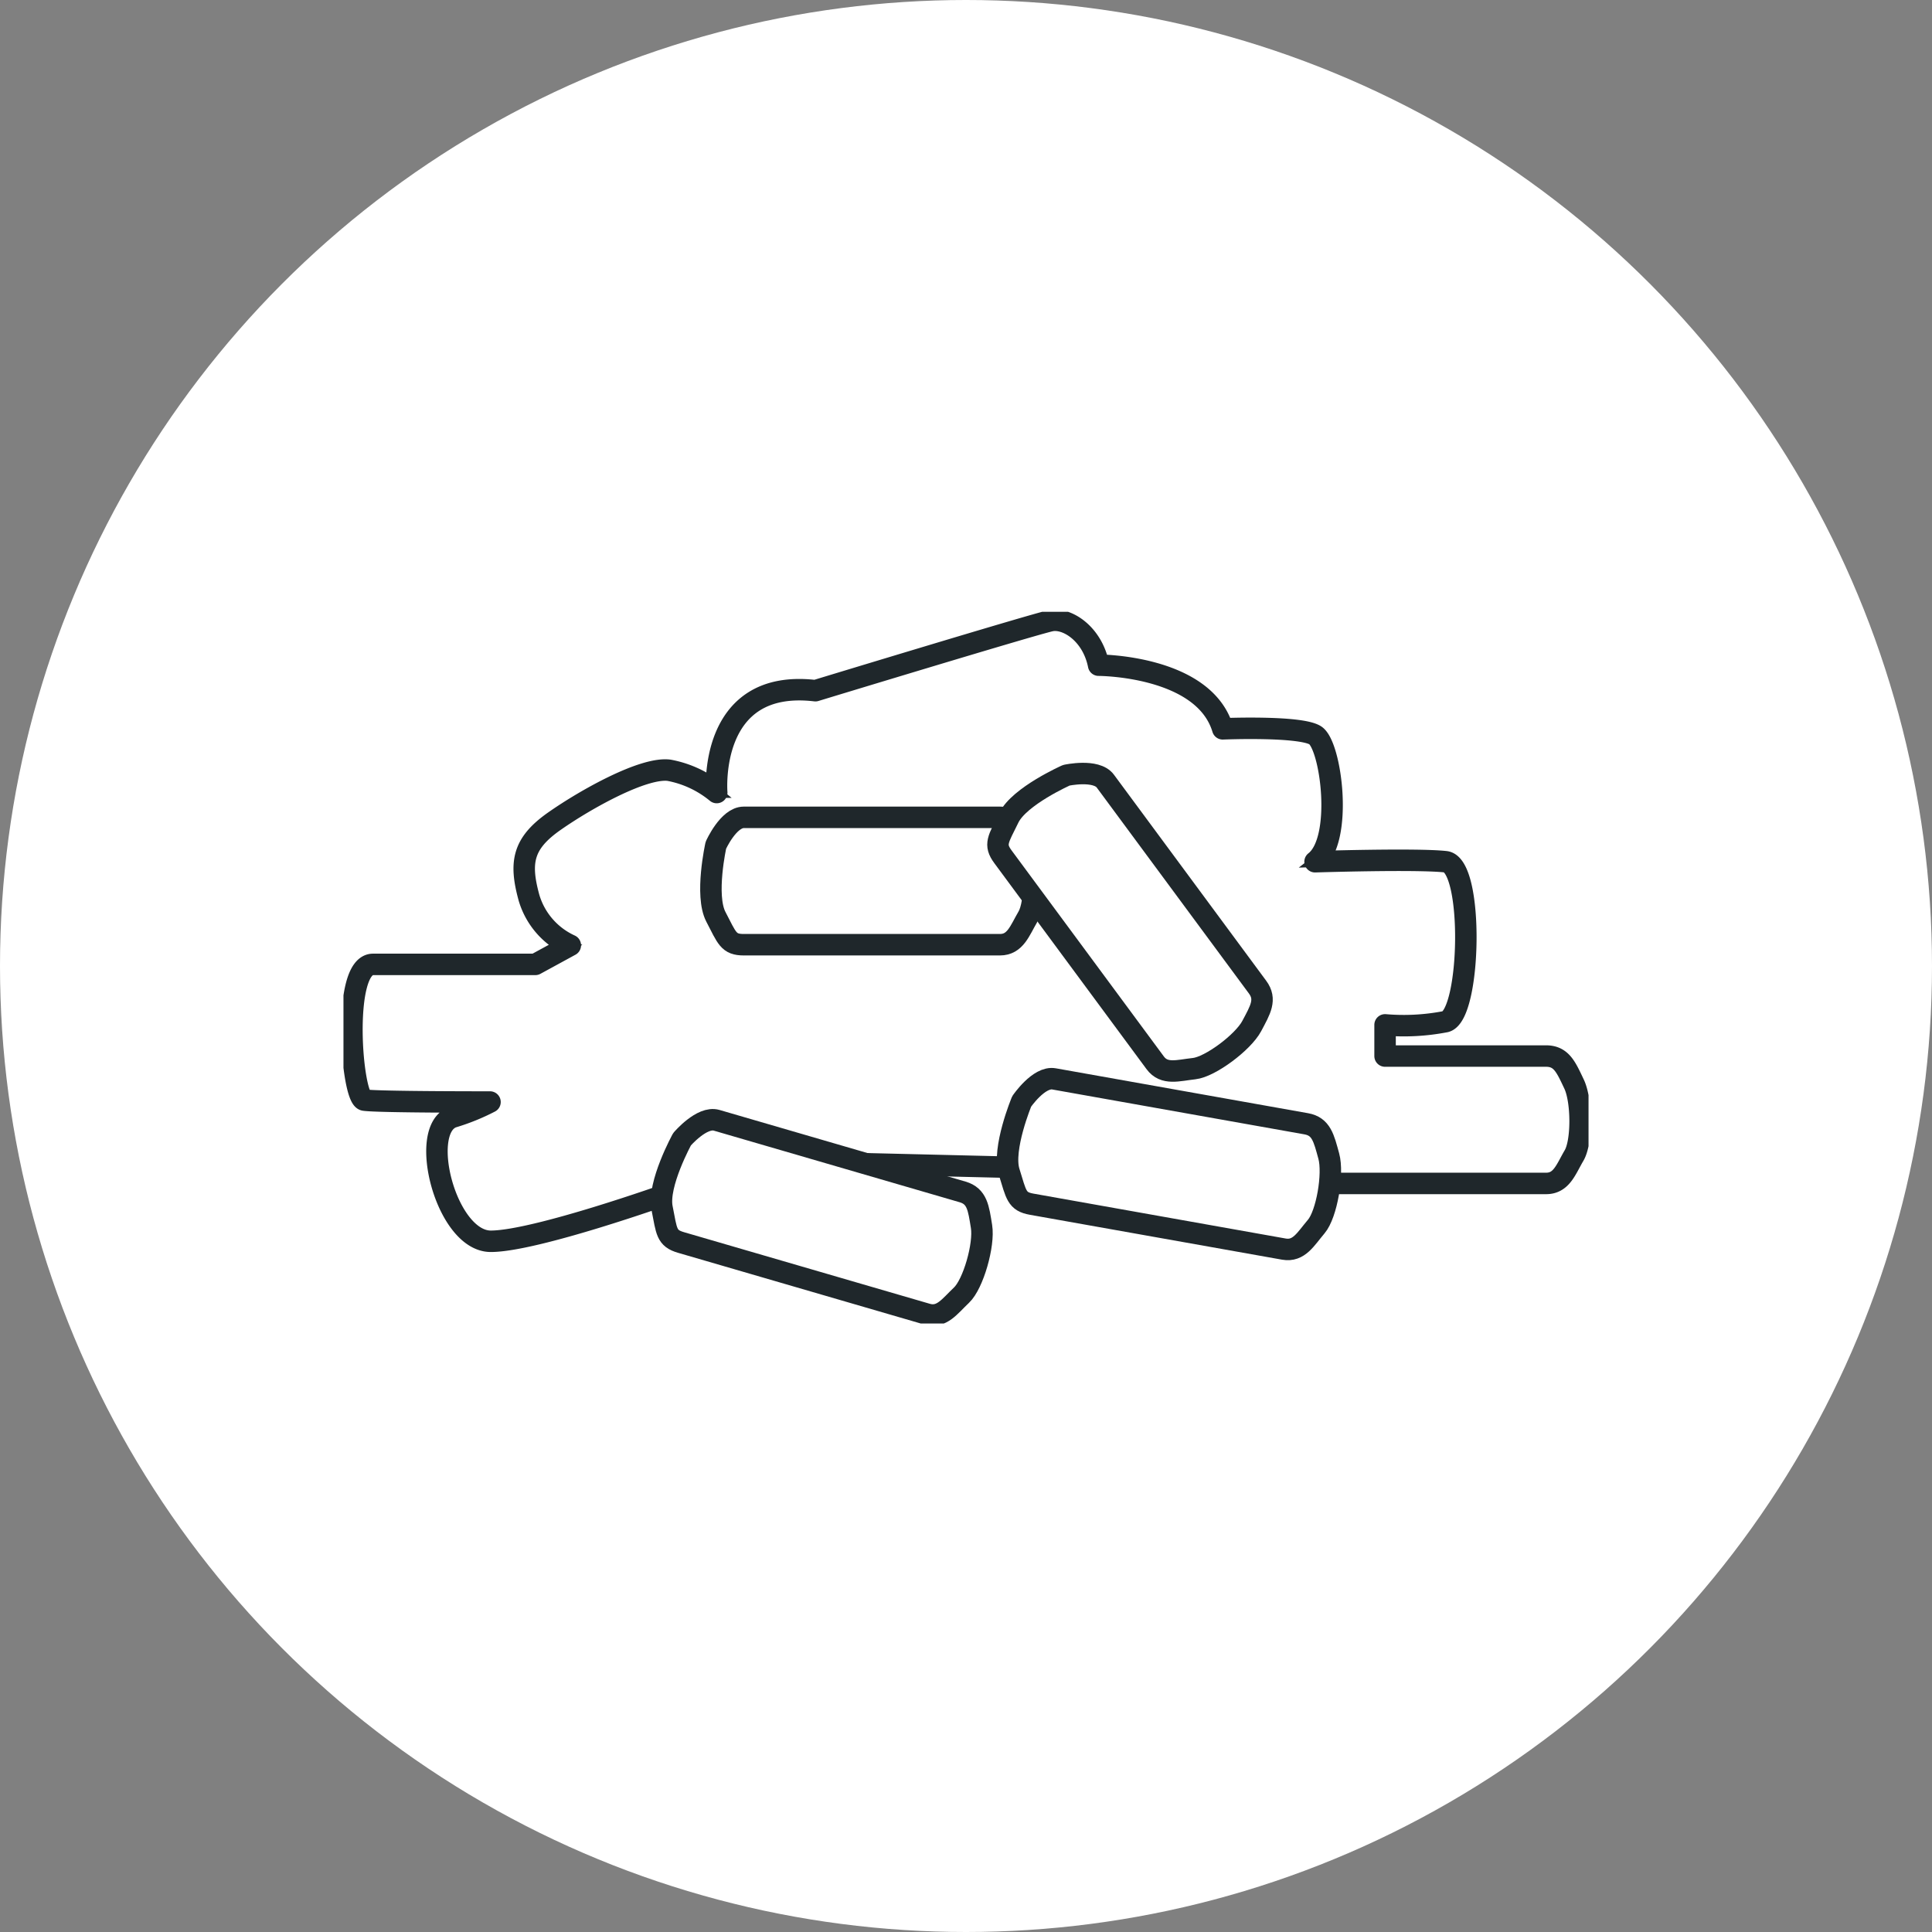
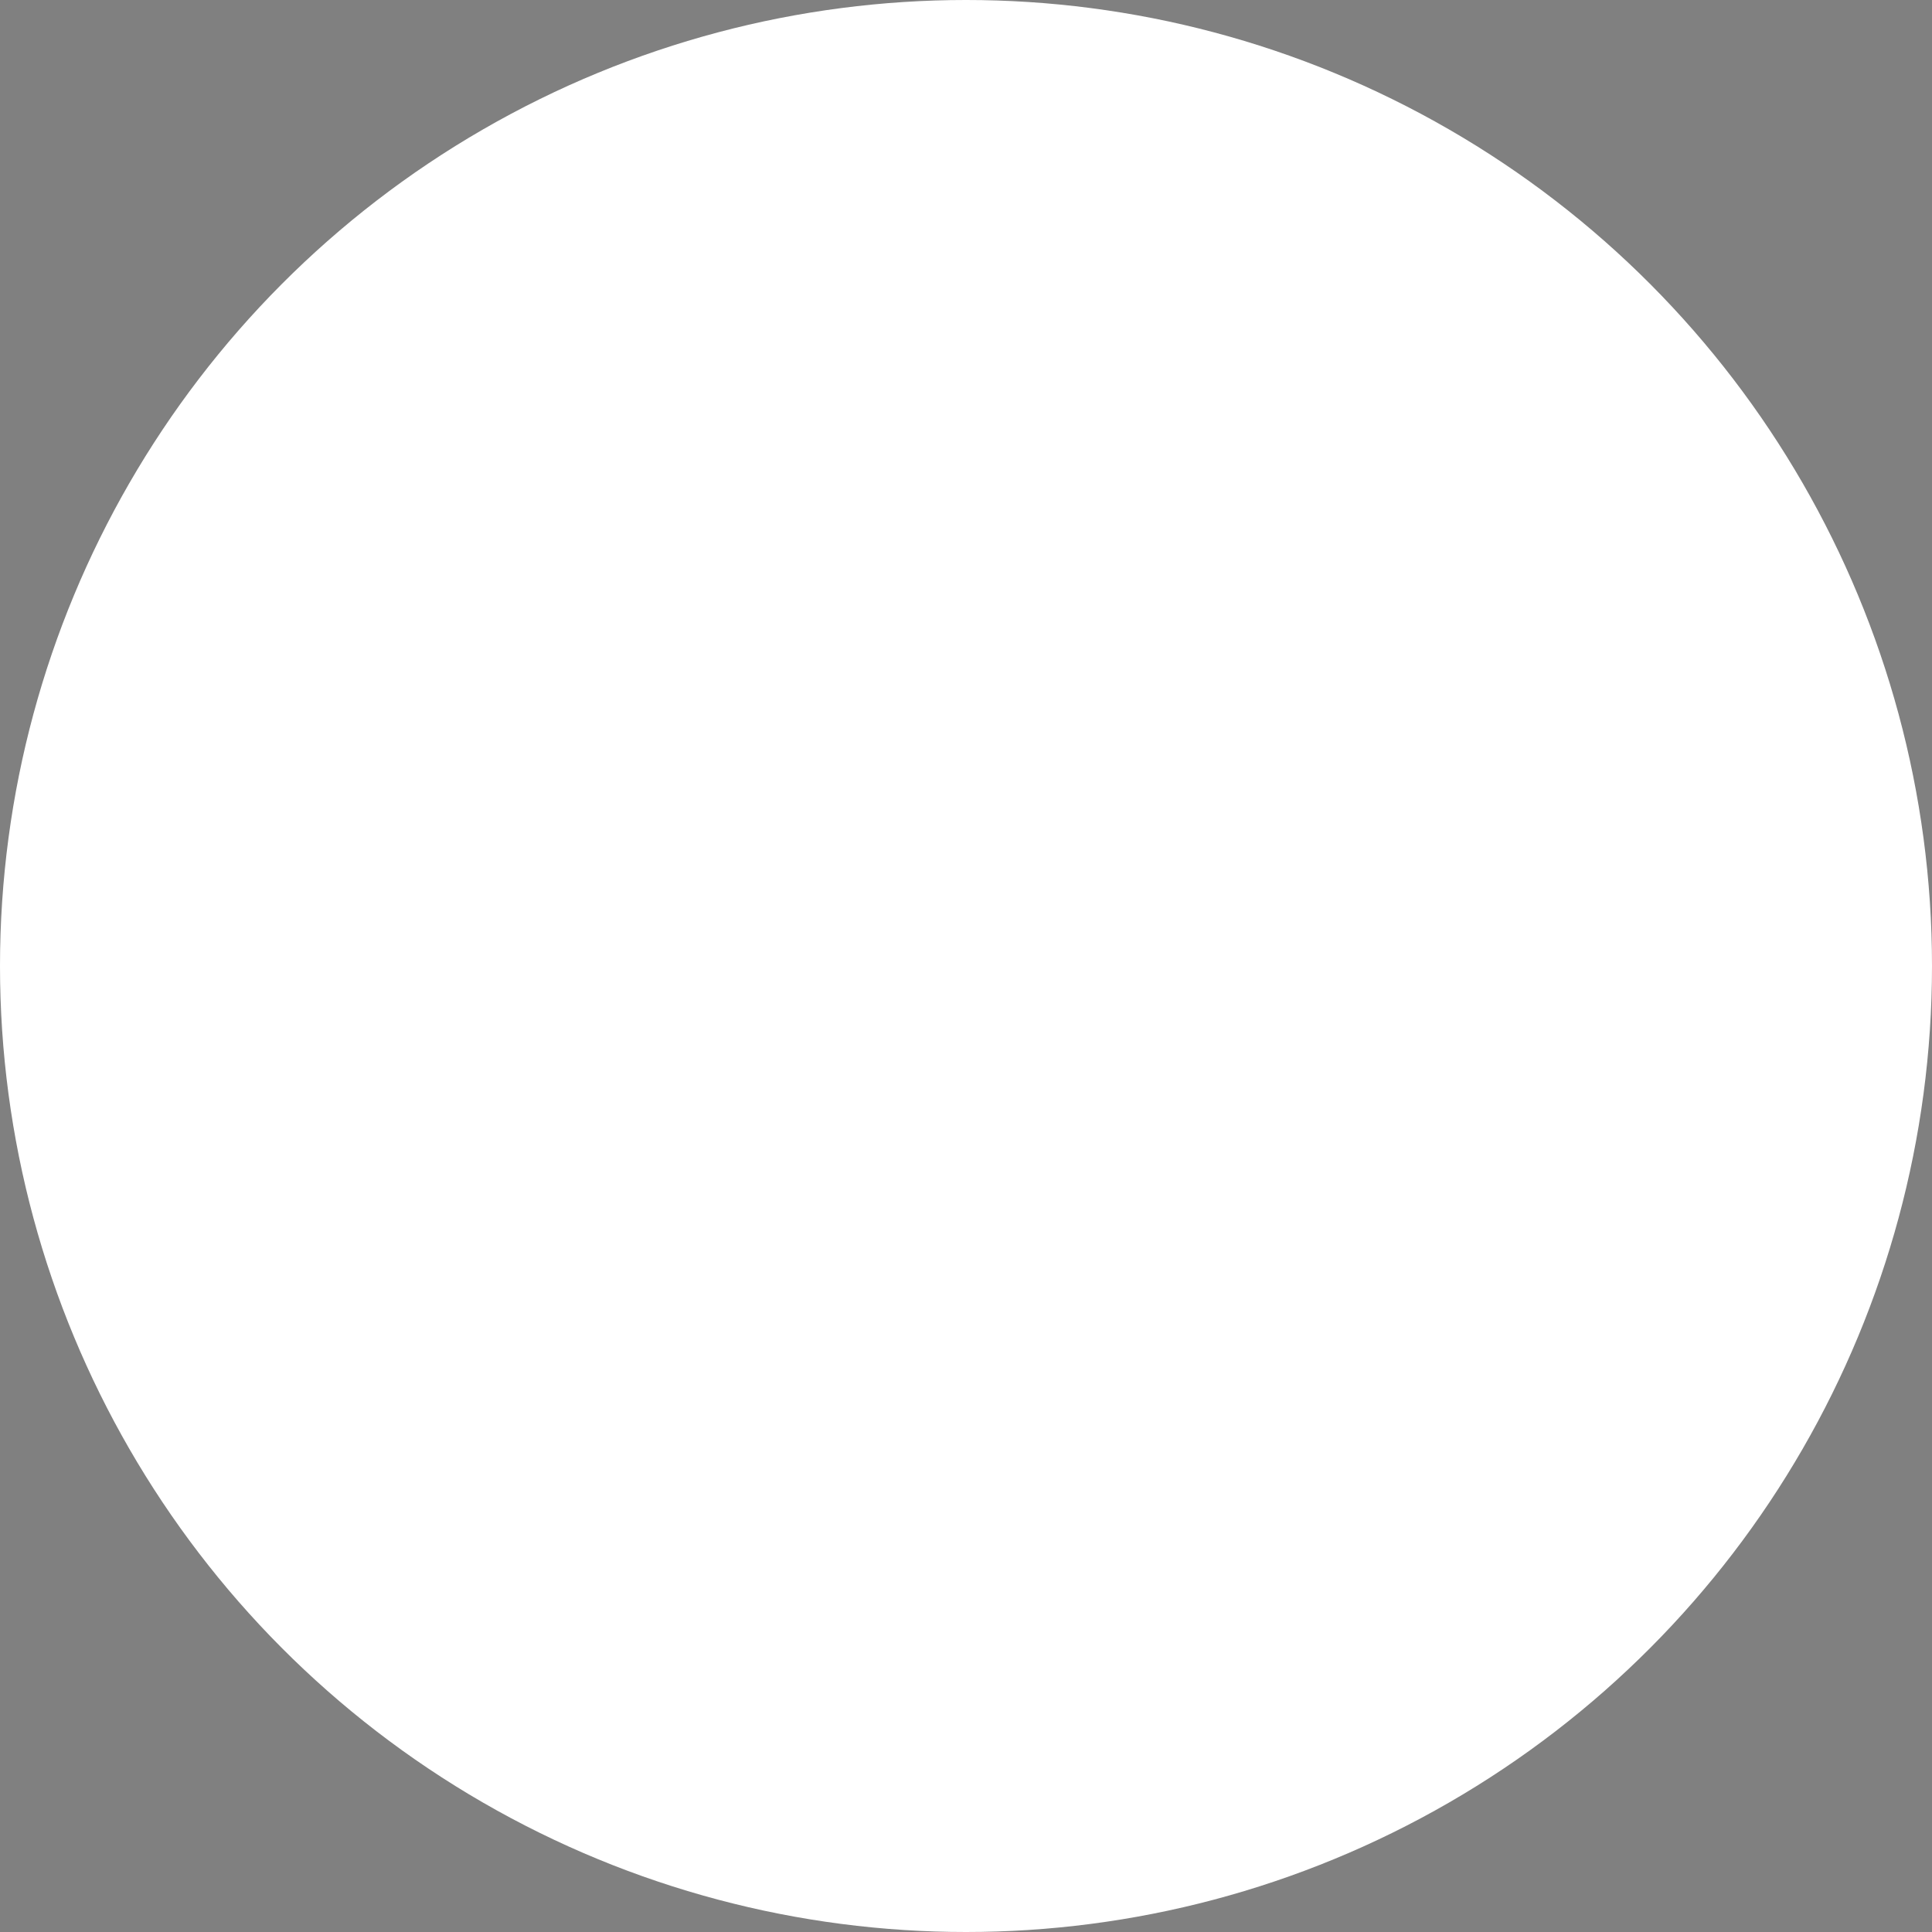
<svg xmlns="http://www.w3.org/2000/svg" width="180" height="180" viewBox="0 0 180 180">
  <rect x="0" y="0" width="180" height="180" fill="#808080" stroke="none" />
  <defs>
    <clipPath id="clip-path">
-       <rect id="長方形_662" data-name="長方形 662" width="116" height="66.306" fill="none" stroke="#1f272b" stroke-width="1" />
-     </clipPath>
+       </clipPath>
  </defs>
  <g id="グループ_1486" data-name="グループ 1486" transform="translate(-8833 -726)">
    <circle id="楕円形_21" data-name="楕円形 21" cx="90" cy="90" r="90" transform="translate(8833 726)" fill="#fff" />
    <g id="グループ_1755" data-name="グループ 1755" transform="translate(8865 783)">
      <g id="グループ_1754" data-name="グループ 1754" transform="translate(0 0)" clip-path="url(#clip-path)">
        <path id="パス_4041" data-name="パス 4041" d="M114.857,44.2c-.742-1.555-1.163-2.6-2.6-2.6H97.254V38.695a20.487,20.487,0,0,0,5.633-.3c2.373-.593,2.669-14.6,0-14.9s-12.156,0-12.156,0c2.668-2.075,1.483-10.9,0-11.789s-8.6-.593-8.6-.593c-1.779-5.93-11.565-5.93-11.565-5.93C69.975,2.223,67.6.741,66.12,1.037S44.178,7.56,44.178,7.56c-10.081-1.186-9.192,9.489-9.192,9.489a9.784,9.784,0,0,0-4.448-2.076c-2.373-.3-7.71,2.668-10.675,4.744s-3.262,3.855-2.372,7.116a7.063,7.063,0,0,0,3.854,4.448l-3.262,1.779H2.963c-2.965,0-2,12.453-.81,12.644s11.709.179,11.709.179a20.024,20.024,0,0,1-3.486,1.41c-3.262,1.186-.593,11.564,3.558,11.564s16.6-4.448,16.6-4.448l10.378-2.966,24.61.593.593-2.965s11.415-.45,19.221-.817a5.972,5.972,0,0,0,.459,2.614c1.037,2,1.162,2.6,2.6,2.6h23.866c1.434,0,1.836-1.3,2.6-2.6s.742-5.113,0-6.668" transform="translate(-0.21 -0.21)" fill="#fff" stroke="#1f272b" stroke-width="1" />
        <path id="パス_4042" data-name="パス 4042" d="M114.857,44.2c-.742-1.555-1.163-2.6-2.6-2.6H97.254V38.695a20.487,20.487,0,0,0,5.633-.3c2.373-.593,2.669-14.6,0-14.9s-12.156,0-12.156,0c2.668-2.075,1.483-10.9,0-11.789s-8.6-.593-8.6-.593c-1.779-5.93-11.565-5.93-11.565-5.93C69.975,2.223,67.6.741,66.12,1.037S44.178,7.56,44.178,7.56c-10.081-1.186-9.192,9.489-9.192,9.489a9.784,9.784,0,0,0-4.448-2.076c-2.373-.3-7.71,2.668-10.675,4.744s-3.262,3.855-2.372,7.116a7.063,7.063,0,0,0,3.854,4.448l-3.262,1.779H2.963c-2.965,0-2,12.453-.81,12.644s11.709.179,11.709.179a20.024,20.024,0,0,1-3.486,1.41c-3.262,1.186-.593,11.564,3.558,11.564s16.6-4.448,16.6-4.448l10.378-2.966,24.61.593.593-2.965s11.415-.45,19.221-.817a5.972,5.972,0,0,0,.459,2.614c1.037,2,1.162,2.6,2.6,2.6h23.866c1.434,0,1.836-1.3,2.6-2.6S115.6,45.756,114.857,44.2Z" transform="translate(-0.21 -0.21)" fill="none" stroke="#1f272b" stroke-linecap="round" stroke-linejoin="round" stroke-width="2" />
        <path id="パス_4043" data-name="パス 4043" d="M62.244,78.027,39.331,71.353c-1.377-.4-1.33-1.009-1.767-3.219s1.864-6.4,1.864-6.4,1.843-2.168,3.219-1.767L65.561,66.64c1.377.4,1.49,1.519,1.767,3.219s-.771,5.368-1.865,6.4-1.842,2.168-3.219,1.767" transform="translate(-7.883 -12.593)" fill="#fff" stroke="#1f272b" stroke-width="1" />
        <path id="パス_4044" data-name="パス 4044" d="M62.244,78.027,39.331,71.353c-1.377-.4-1.33-1.009-1.767-3.219s1.864-6.4,1.864-6.4,1.843-2.168,3.219-1.767L65.561,66.64c1.377.4,1.49,1.519,1.767,3.219s-.771,5.368-1.865,6.4S63.621,78.428,62.244,78.027Z" transform="translate(-7.883 -12.593)" fill="none" stroke="#1f272b" stroke-linecap="round" stroke-linejoin="round" stroke-width="2" />
        <path id="パス_4045" data-name="パス 4045" d="M70.274,36.114H46.408c-1.434,0-1.558-.6-2.6-2.6s0-6.668,0-6.668,1.163-2.6,2.6-2.6H70.274c1.434,0,1.855,1.042,2.6,2.6s.761,5.369,0,6.668-1.162,2.6-2.6,2.6" transform="translate(-9.111 -5.097)" fill="#fff" stroke="#1f272b" stroke-width="1" />
        <path id="パス_4046" data-name="パス 4046" d="M70.274,36.114H46.408c-1.434,0-1.558-.6-2.6-2.6s0-6.668,0-6.668,1.163-2.6,2.6-2.6H70.274c1.434,0,1.855,1.042,2.6,2.6s.761,5.369,0,6.668S71.708,36.114,70.274,36.114Z" transform="translate(-9.111 -5.097)" fill="none" stroke="#1f272b" stroke-linecap="round" stroke-linejoin="round" stroke-width="2" />
        <path id="パス_4047" data-name="パス 4047" d="M91.851,46.026,77.668,26.833c-.852-1.153-.446-1.608.545-3.631s5.362-3.963,5.362-3.963,2.779-.608,3.632.545l14.183,19.194c.852,1.153.265,2.111-.545,3.631s-3.866,3.8-5.363,3.963-2.779.608-3.631-.545" transform="translate(-16.226 -4.01)" fill="#fff" stroke="#1f272b" stroke-width="1" />
        <path id="パス_4048" data-name="パス 4048" d="M91.851,46.026,77.668,26.833c-.852-1.153-.446-1.608.545-3.631s5.362-3.963,5.362-3.963,2.779-.608,3.632.545l14.183,19.194c.852,1.153.265,2.111-.545,3.631s-3.866,3.8-5.363,3.963S92.7,47.18,91.851,46.026Z" transform="translate(-16.226 -4.01)" fill="none" stroke="#1f272b" stroke-linecap="round" stroke-linejoin="round" stroke-width="2" />
-         <path id="パス_4049" data-name="パス 4049" d="M104.083,70.95l-23.5-4.183c-1.411-.252-1.43-.861-2.1-3.012s1.169-6.564,1.169-6.564,1.6-2.353,3.011-2.1l23.5,4.183c1.412.251,1.644,1.351,2.1,3.012s-.192,5.419-1.168,6.564-1.6,2.352-3.012,2.1" transform="translate(-16.464 -11.574)" fill="#fff" stroke="#1f272b" stroke-width="1" />
        <path id="パス_4050" data-name="パス 4050" d="M104.083,70.95l-23.5-4.183c-1.411-.252-1.43-.861-2.1-3.012s1.169-6.564,1.169-6.564,1.6-2.353,3.011-2.1l23.5,4.183c1.412.251,1.644,1.351,2.1,3.012s-.192,5.419-1.168,6.564S105.494,71.2,104.083,70.95Z" transform="translate(-16.464 -11.574)" fill="none" stroke="#1f272b" stroke-linecap="round" stroke-linejoin="round" stroke-width="2" />
      </g>
    </g>
  </g>
</svg>